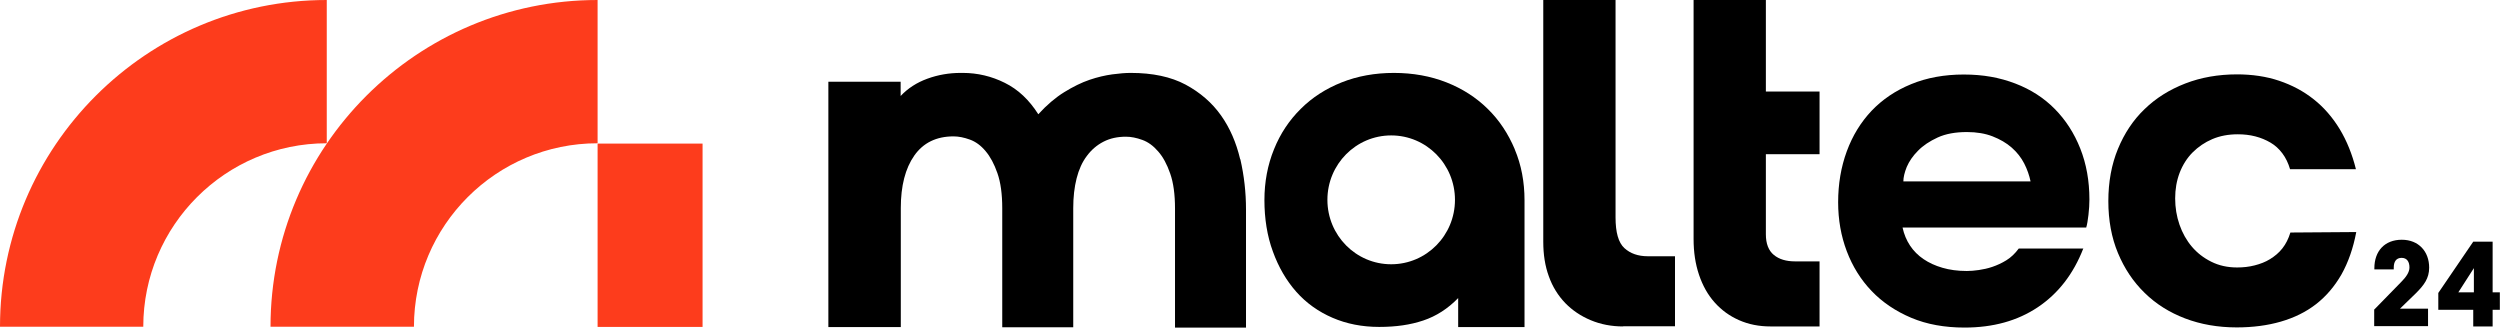
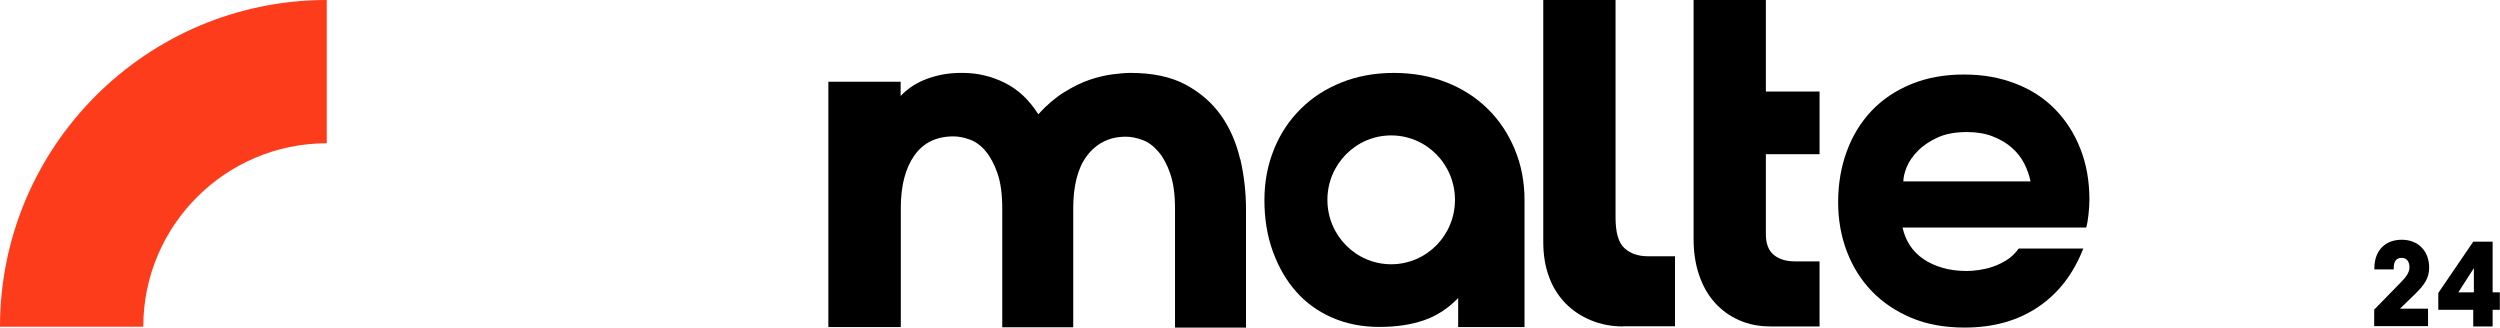
<svg xmlns="http://www.w3.org/2000/svg" id="Warstwa_1" viewBox="0 0 156 20.44">
  <defs>
    <style>
      .cls-1 {
        fill: #fd3c1c;
      }
    </style>
  </defs>
  <g id="sygnet">
    <path class="cls-1" d="M20.39,0v8.94c-6.31,0-11.45,5.13-11.45,11.45H0C0,9.14,9.14,0,20.39,0Z" />
-     <rect class="cls-1" x="37.29" y="8.96" width="6.55" height="11.44" />
-     <path class="cls-1" d="M37.29,0v8.94c-6.32,0-11.46,5.13-11.46,11.45h-8.95C16.88,9.14,26.03,0,37.29,0Z" />
  </g>
  <g id="logotyp">
    <g>
      <path d="M101.29,20.37c-.74,0-1.41-.13-2.03-.39-.62-.26-1.14-.61-1.59-1.07-.44-.46-.79-1.01-1.02-1.66-.24-.65-.35-1.37-.35-2.17V0h4.51v13.57c0,.93.18,1.57.55,1.91s.86.51,1.46.51h1.7v4.37h-3.24Z" />
      <path d="M105.68,0h4.51v5.71h3.35v3.91h-3.35v5c0,.59.17,1.02.5,1.29.33.27.77.4,1.32.4h1.53v4.06h-3.06c-.72,0-1.37-.13-1.96-.39-.59-.26-1.09-.62-1.52-1.1-.43-.48-.75-1.05-.98-1.73-.23-.68-.34-1.42-.34-2.24V0Z" />
      <path d="M130,15.5c-.62,1.6-1.57,2.82-2.84,3.67-1.27.85-2.79,1.27-4.57,1.27-1.25,0-2.36-.2-3.33-.61-.97-.41-1.8-.97-2.47-1.67-.67-.7-1.19-1.53-1.55-2.48-.36-.95-.54-1.97-.54-3.06,0-1.14.18-2.2.54-3.18s.88-1.82,1.55-2.53c.67-.7,1.49-1.26,2.47-1.66.97-.4,2.07-.6,3.28-.6s2.24.19,3.21.56c.97.37,1.79.9,2.47,1.59.68.69,1.21,1.51,1.59,2.47.38.96.57,2.02.57,3.18,0,.3-.02.62-.06.96-.04.33-.08.6-.14.79h-11.46c.09.42.25.8.47,1.13.22.33.5.61.84.84s.73.41,1.18.54c.44.13.95.2,1.52.2.23,0,.48-.02.75-.06.27-.04.56-.1.85-.2s.58-.23.87-.41.54-.42.77-.73h4.06ZM126.71,11.33c-.08-.38-.21-.76-.4-1.13-.19-.37-.45-.7-.78-.99-.33-.29-.73-.52-1.19-.7-.46-.18-1-.27-1.6-.27-.72,0-1.33.11-1.83.34-.5.23-.91.5-1.23.83-.32.32-.55.66-.7,1.01-.14.35-.21.65-.21.9h7.95Z" />
-       <path d="M139.57,4.64c.96,0,1.85.13,2.65.4.8.27,1.52.65,2.16,1.16.63.5,1.17,1.12,1.62,1.86.44.73.78,1.57,1.01,2.5h-4.11c-.11-.38-.27-.71-.48-.99-.21-.28-.45-.5-.74-.67s-.6-.3-.95-.39c-.35-.09-.71-.13-1.09-.13-.59,0-1.12.1-1.59.3-.47.2-.88.48-1.23.83s-.62.78-.81,1.27c-.19.5-.28,1.03-.28,1.6s.09,1.12.27,1.64.44.98.77,1.37c.33.39.73.7,1.21.94s1.01.36,1.62.36c.38,0,.74-.04,1.09-.13.35-.09.67-.21.96-.39s.55-.39.77-.67c.22-.28.38-.6.5-.99l4.11-.03c-.19,1.01-.5,1.89-.92,2.64-.43.75-.96,1.37-1.59,1.86-.63.49-1.37.85-2.2,1.09-.83.24-1.75.36-2.75.36-1.17,0-2.25-.19-3.22-.56-.97-.37-1.82-.9-2.53-1.6-.71-.69-1.26-1.52-1.66-2.48-.4-.96-.6-2.04-.6-3.24s.2-2.29.6-3.26.95-1.8,1.66-2.48c.71-.69,1.56-1.22,2.54-1.6.98-.38,2.06-.57,3.24-.57Z" />
    </g>
    <path d="M94.52,9.31c-.41-.97-.97-1.82-1.69-2.52-.72-.71-1.58-1.26-2.57-1.65-.99-.39-2.09-.59-3.28-.59s-2.28.2-3.26.59c-.98.39-1.84.94-2.55,1.65-.72.71-1.28,1.55-1.67,2.52-.4.98-.6,2.04-.6,3.18s.17,2.24.53,3.21c.35.97.84,1.81,1.46,2.51.62.7,1.38,1.24,2.26,1.62.88.38,1.85.57,2.91.57s1.94-.13,2.75-.4c.81-.27,1.54-.74,2.18-1.4v1.81h4.14v-7.91c0-1.15-.2-2.21-.61-3.18ZM86.81,16.49c-2.2,0-3.98-1.8-3.98-4.02s1.78-4.02,3.98-4.02,3.98,1.8,3.98,4.02-1.78,4.02-3.98,4.02Z" />
    <path d="M77.38,9.91c-.24-1.01-.63-1.92-1.19-2.71-.56-.79-1.3-1.43-2.21-1.92-.92-.49-2.06-.73-3.42-.73-.32,0-.71.03-1.15.09-.44.06-.92.17-1.42.34-.5.17-1.03.43-1.58.77-.55.34-1.09.8-1.62,1.38-.57-.9-1.26-1.55-2.09-1.96-.82-.41-1.7-.62-2.62-.62h-.14c-.72,0-1.41.12-2.07.36-.66.24-1.22.6-1.67,1.08v-.89h-4.51v11.81h0v3.5h4.52v-7.43c0-1.38.28-2.47.84-3.27.56-.8,1.38-1.2,2.45-1.2.32,0,.66.07,1.02.2.36.13.69.37.98.72.29.34.54.8.74,1.38.2.57.3,1.3.3,2.18v7.43h4.43v-7.43c0-.69.07-1.31.21-1.86.14-.55.35-1.02.64-1.4.28-.38.63-.68,1.04-.89.41-.21.87-.31,1.4-.31.32,0,.66.07,1.02.2.36.13.69.37.99.72.3.34.55.8.75,1.38.2.57.3,1.3.3,2.18v7.43h4.43v-7.37c0-1.07-.12-2.11-.35-3.12Z" />
  </g>
  <g>
    <path d="M148.16,19.31l1.67-1.71c.31-.31.52-.61.52-.91,0-.35-.15-.6-.49-.6s-.49.24-.49.61v.11h-1.21v-.07c0-1.08.65-1.78,1.71-1.78s1.71.74,1.71,1.74c0,.67-.32,1.09-.83,1.6l-.99.96h1.75v1.09h-3.36v-1.05Z" />
    <path d="M154.33,19.33h-2.18v-1.05l2.18-3.2h1.21v3.16h.45v1.09h-.45v1.04h-1.21v-1.04ZM154.37,18.24v-1.51l-.97,1.51h.97Z" />
  </g>
</svg>